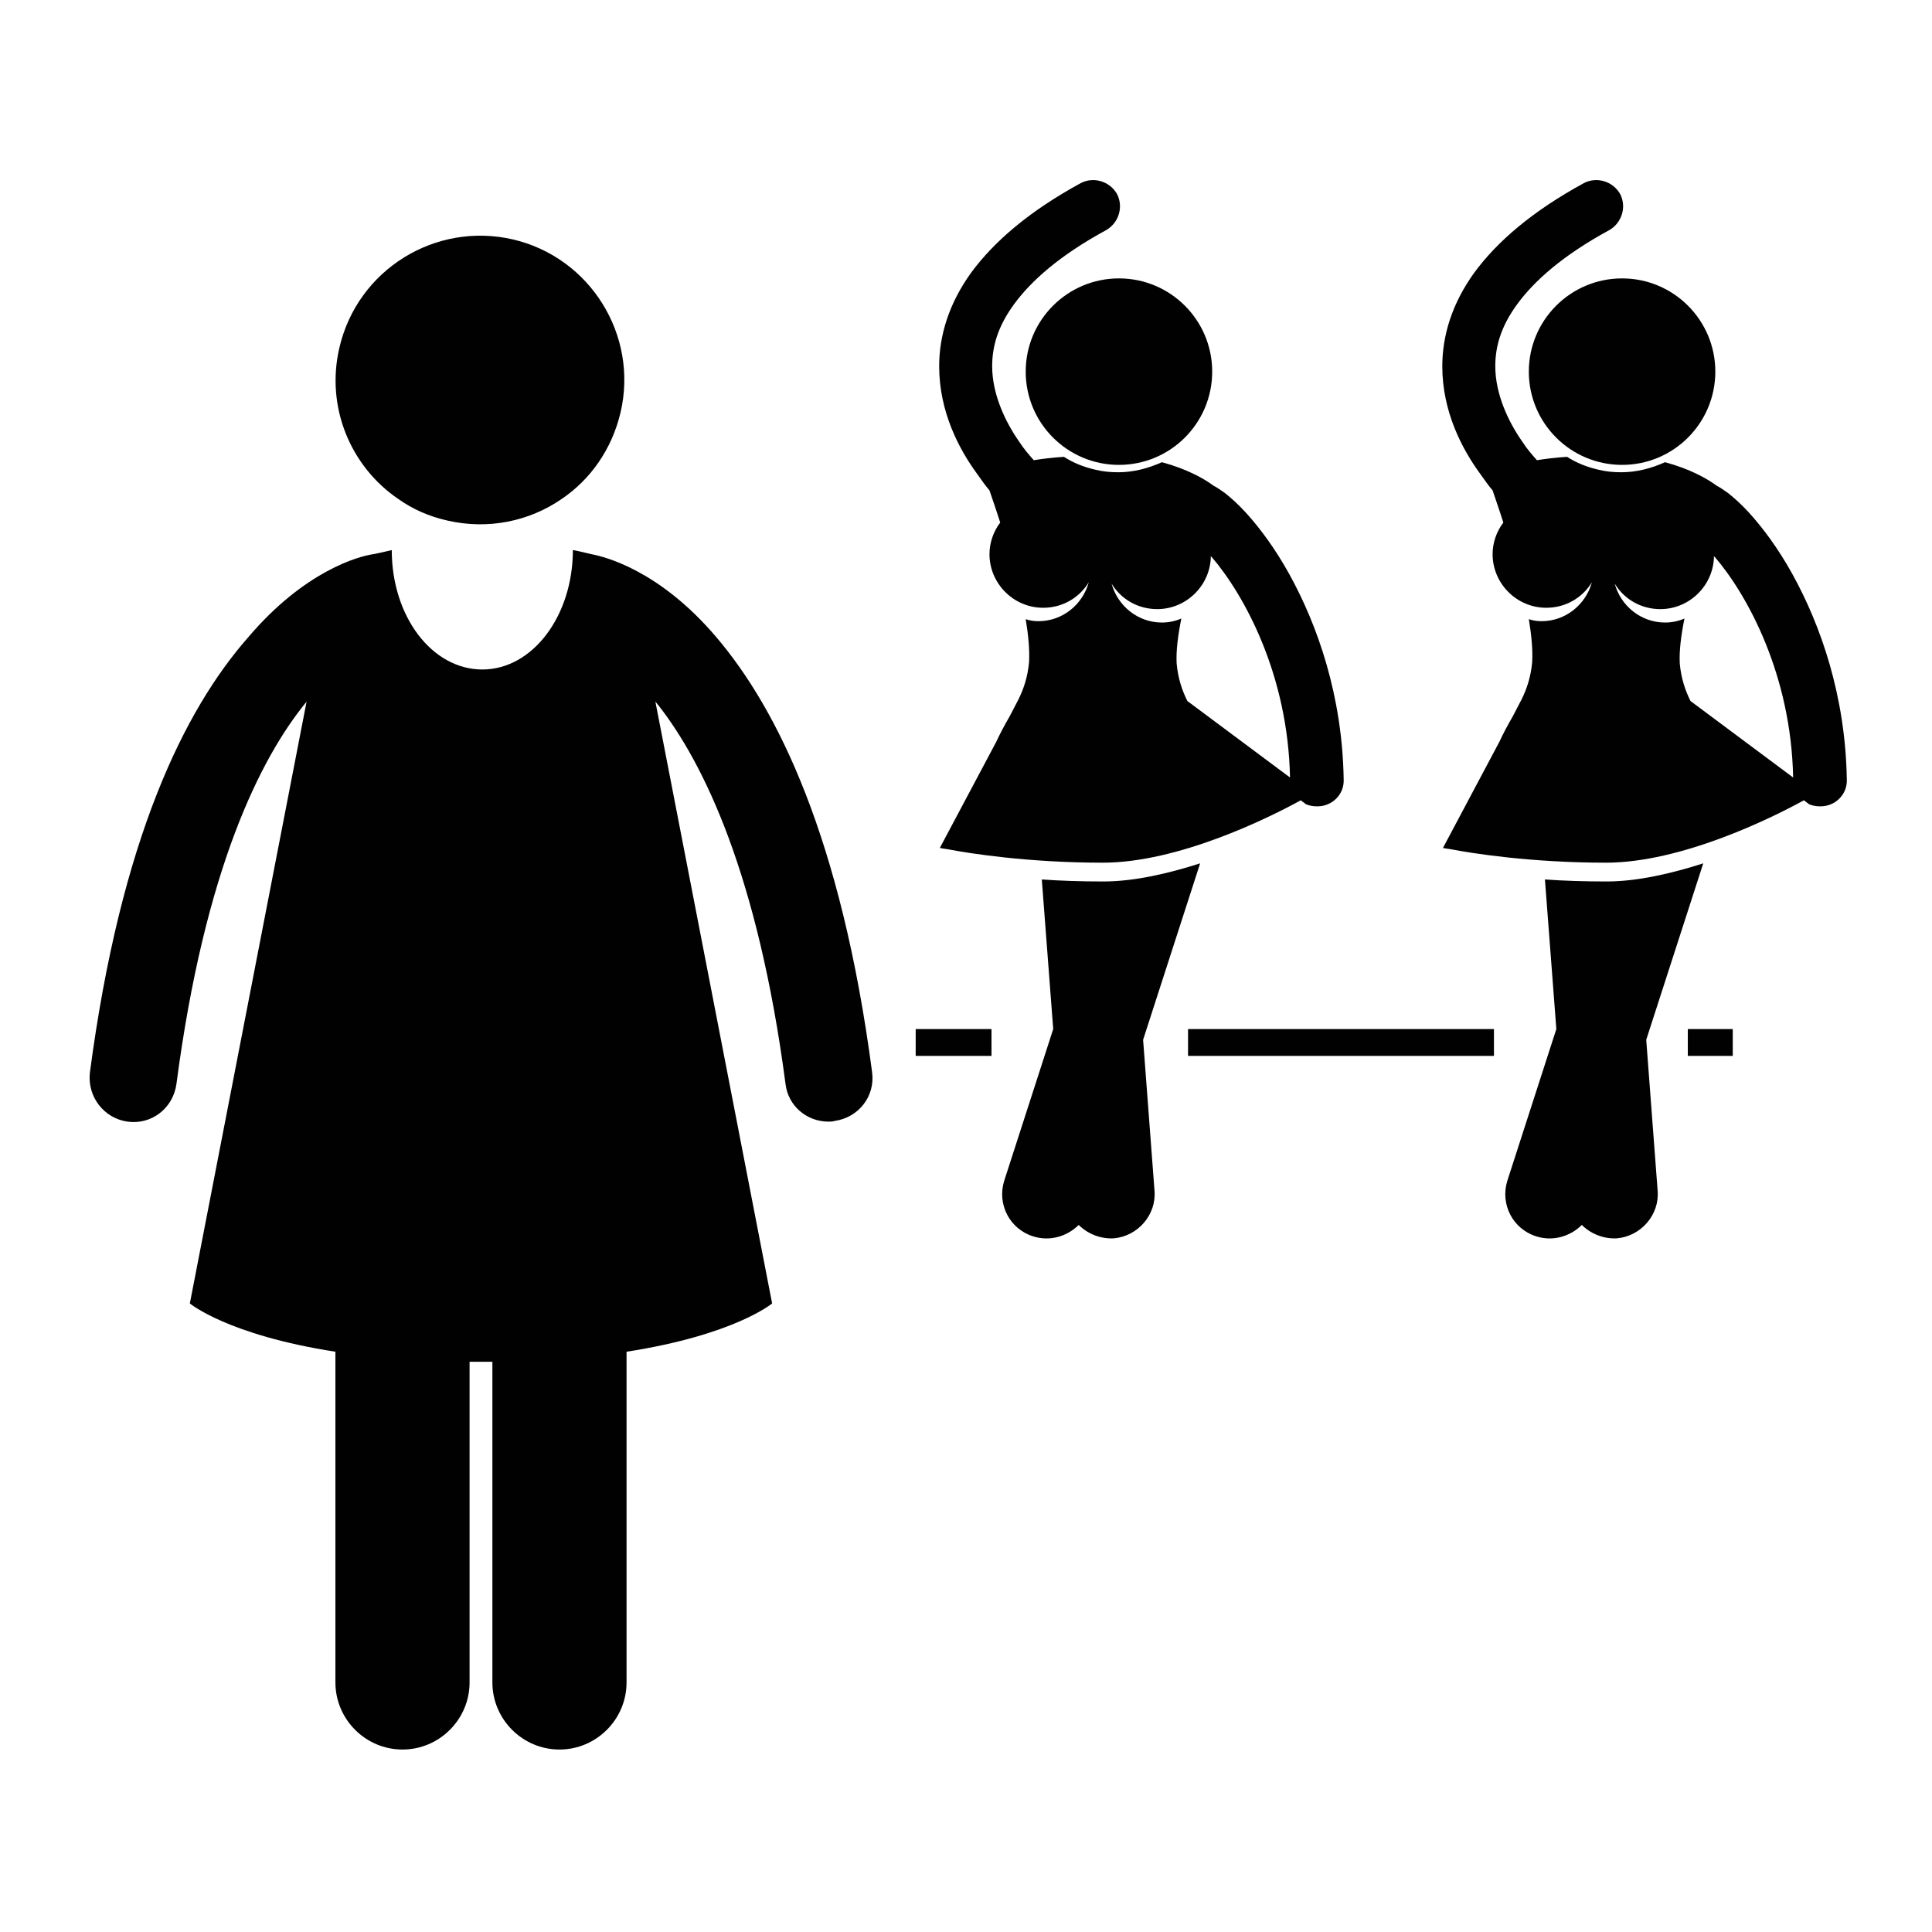
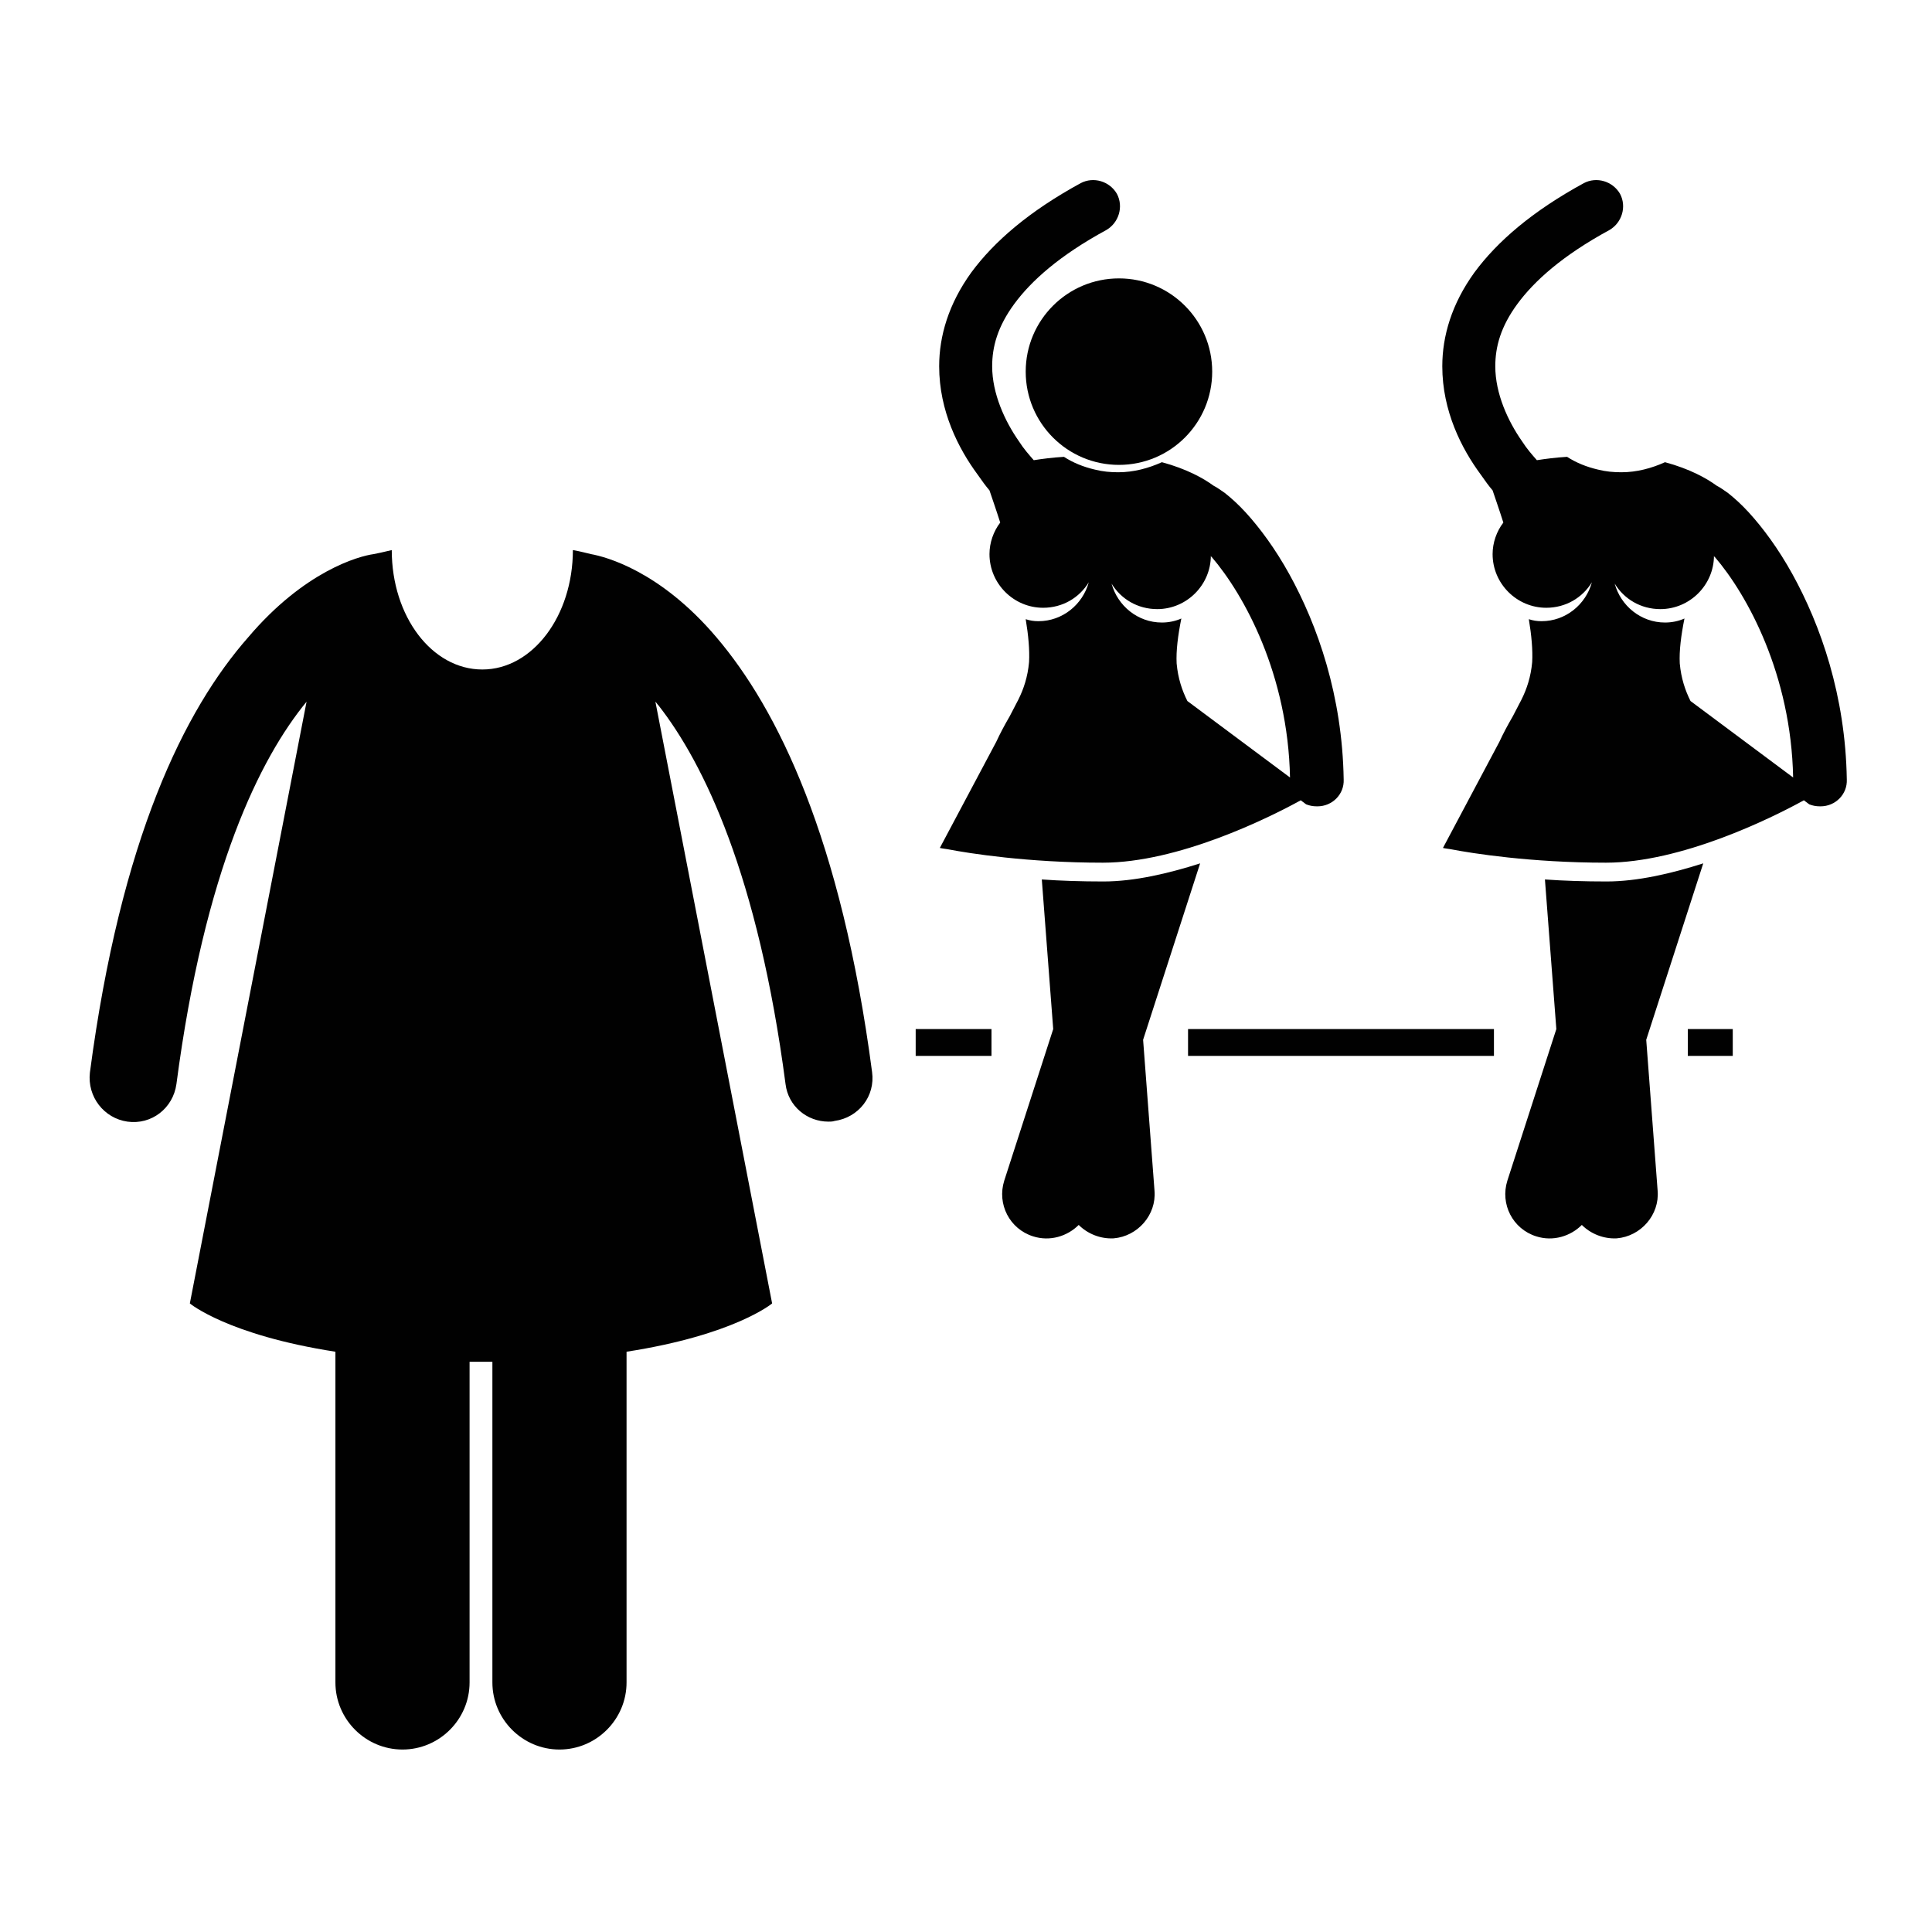
<svg xmlns="http://www.w3.org/2000/svg" version="1.1" x="0px" y="0px" viewBox="0 0 288 288" style="enable-background:new 0 0 288 288;" xml:space="preserve">
  <style type="text/css">
	.st0{fill:#010101;}
	.st1{display:none;}
	.st2{display:inline;}
	.st3{display:inline;fill:#010101;}
</style>
  <g id="dance-instructor">
    <g>
      <rect x="136.5" y="153.4" class="st0" width="11.3" height="4" />
      <rect x="177.1" y="153.4" class="st0" width="45.6" height="4" />
      <rect x="251.6" y="153.4" class="st0" width="6.7" height="4" />
      <path class="st0" d="M19,167.2c3.6,0.5,6.8-2,7.3-5.6c4.2-32,12.5-48.6,19.4-57l-17.4,89.7c0,0,5.6,4.7,21.7,7.2v49.3    c0,5.5,4.5,10,10,10c5.5,0,10-4.5,10-10v-47.8c0.6,0,1.1,0,1.7,0c0.6,0,1.1,0,1.7,0v47.8c0,5.5,4.5,10,10,10c5.5,0,10-4.5,10-10    v-49.3c16.1-2.5,21.7-7.2,21.7-7.2l-17.4-89.7c0.2,0.2,0.3,0.4,0.5,0.6c6.7,8.6,14.8,25.2,18.9,56.4c0.4,3.3,3.2,5.6,6.4,5.6    c0.3,0,0.6,0,0.9-0.1c3.6-0.5,6.1-3.7,5.6-7.3c-4.6-34.9-14.1-54.1-23.2-64.8c-8.4-9.9-16.5-12-18.7-12.4    c-0.5-0.1-1.5-0.4-2.7-0.6c0,0,0,0,0,0c0,9.8-6,17.8-13.5,17.8c-7.5,0-13.5-7.9-13.5-17.8c0,0,0,0,0,0c-1.2,0.3-2.2,0.5-2.7,0.6    c-2.2,0.3-10.3,2.5-18.7,12.4C27.5,105.8,18,125,13.4,159.9C13,163.5,15.5,166.7,19,167.2z" />
      <path class="st0" d="M222.5,73.1c0.4,1.2,1,2.9,1.6,4.8c-1,1.3-1.6,3-1.6,4.7c0,0,0,0,0,0c0,4.4,3.6,8,8,8c2.9,0,5.4-1.5,6.8-3.8    c-0.9,3.3-3.9,5.8-7.5,5.8c-0.7,0-1.3-0.1-1.9-0.3c0.4,2.4,0.6,4.6,0.5,6.4c-0.2,2.2-0.8,4-1.6,5.6h0l-1.3,2.5    c-0.7,1.2-1.4,2.5-2,3.8l-8.4,15.8c0,0,0.4,0.1,1.2,0.2c3.1,0.6,11.9,2,23.1,2c11.2,0,24.6-6.6,29.5-9.3l0.8,0.6    c0.5,0.2,1,0.3,1.6,0.3c0,0,0,0,0.1,0c2.2,0,4-1.8,3.9-4c-0.2-12.5-3.9-23-8.1-30.6c-2.1-3.8-4.4-6.9-6.5-9.2    c-1.1-1.2-2.1-2.1-3.1-2.9c-0.6-0.4-1.1-0.8-1.7-1.1c-1.5-1.1-4-2.5-7.7-3.5c-2,0.9-4.2,1.5-6.5,1.5c-1.2,0-2.3-0.1-3.5-0.4    c-1.7-0.4-3.2-1-4.6-1.9c-1.7,0.1-3.2,0.3-4.5,0.5c-0.7-0.8-1.5-1.7-2.2-2.8c-2.1-3-4-7.1-4-11.2c0-2.9,0.8-5.9,3.3-9.3    c2.5-3.4,6.7-7.2,13.7-11c1.9-1.1,2.6-3.5,1.6-5.4c-1.1-1.9-3.5-2.6-5.4-1.6c-7.7,4.2-12.9,8.7-16.3,13.3c-3.4,4.7-4.8,9.5-4.8,14    c0,6.7,2.9,12.3,5.7,16.1C221.4,71.7,221.9,72.4,222.5,73.1z M267.3,115.9L252,104.5h0c-0.8-1.6-1.4-3.4-1.6-5.6    c-0.1-1.9,0.2-4.2,0.7-6.7c-0.9,0.4-1.9,0.6-2.9,0.6c-3.6,0-6.6-2.5-7.5-5.8c1.4,2.3,3.9,3.8,6.8,3.8c4.4,0,8-3.6,8-8c0,0,0,0,0,0    c0,0.1,0,0.2,0.1,0.2C260.5,88.7,267,100.6,267.3,115.9z" />
      <path class="st0" d="M239.5,131.4c-3.3,0-6.4-0.1-9.2-0.3l1.7,22.3l-7.3,22.6c-1.1,3.5,0.8,7.2,4.3,8.3c2.5,0.8,5.1,0,6.8-1.7    c1.3,1.3,3.2,2.1,5.2,2c3.6-0.3,6.4-3.5,6.1-7.1l-1.7-22.5l8.5-26.3C249.2,130.2,244.1,131.4,239.5,131.4z" />
-       <circle class="st0" cx="241.8" cy="55.4" r="13.9" />
      <path class="st0" d="M147.5,73.1c0.4,1.2,1,2.9,1.6,4.8c-1,1.3-1.6,3-1.6,4.7c0,0,0,0,0,0c0,4.4,3.6,8,8,8c2.9,0,5.4-1.5,6.8-3.8    c-0.9,3.3-3.9,5.8-7.5,5.8c-0.7,0-1.3-0.1-1.9-0.3c0.4,2.4,0.6,4.6,0.5,6.4c-0.2,2.2-0.8,4-1.6,5.6h0l-1.3,2.5    c-0.7,1.2-1.4,2.5-2,3.8l-8.4,15.8c0,0,0.4,0.1,1.2,0.2c3.1,0.6,11.9,2,23.1,2c11.2,0,24.6-6.6,29.5-9.3l0.8,0.6    c0.5,0.2,1,0.3,1.6,0.3c0,0,0,0,0.1,0c2.2,0,4-1.8,3.9-4c-0.2-12.5-3.9-23-8.1-30.6c-2.1-3.8-4.4-6.9-6.5-9.2    c-1.1-1.2-2.1-2.1-3.1-2.9c-0.6-0.4-1.1-0.8-1.7-1.1c-1.5-1.1-4-2.5-7.7-3.5c-2,0.9-4.2,1.5-6.5,1.5c-1.2,0-2.3-0.1-3.5-0.4    c-1.7-0.4-3.2-1-4.6-1.9c-1.7,0.1-3.2,0.3-4.5,0.5c-0.7-0.8-1.5-1.7-2.2-2.8c-2.1-3-4-7.1-4-11.2c0-2.9,0.8-5.9,3.3-9.3    c2.5-3.4,6.7-7.2,13.7-11c1.9-1.1,2.6-3.5,1.6-5.4c-1.1-1.9-3.5-2.6-5.4-1.6c-7.7,4.2-12.9,8.7-16.3,13.3c-3.4,4.7-4.8,9.5-4.8,14    c0,6.7,2.9,12.3,5.7,16.1C146.4,71.7,146.9,72.4,147.5,73.1z M192.3,115.9L177,104.5h0c-0.8-1.6-1.4-3.4-1.6-5.6    c-0.1-1.9,0.2-4.2,0.7-6.7c-0.9,0.4-1.9,0.6-2.9,0.6c-3.6,0-6.6-2.5-7.5-5.8c1.4,2.3,3.9,3.8,6.8,3.8c4.4,0,8-3.6,8-8c0,0,0,0,0,0    c0,0.1,0,0.2,0.1,0.2C185.5,88.7,192,100.6,192.3,115.9z" />
      <path class="st0" d="M164.5,131.4c-3.3,0-6.4-0.1-9.2-0.3l1.7,22.3l-7.3,22.6c-1.1,3.5,0.8,7.2,4.3,8.3c2.5,0.8,5.1,0,6.8-1.7    c1.3,1.3,3.2,2.1,5.2,2c3.6-0.3,6.4-3.5,6.1-7.1l-1.7-22.5l8.5-26.3C174.2,130.2,169.1,131.4,164.5,131.4z" />
      <circle class="st0" cx="166.8" cy="55.4" r="13.9" />
-       <path class="st0" d="M83.7,74.4c4.3-2.9,7.5-7.4,8.8-12.9C95.2,50,88,38.4,76.5,35.7C64.9,33,53.3,40.2,50.6,51.8    c-2.1,8.9,1.7,17.8,8.8,22.6c2.1,1.5,4.6,2.6,7.3,3.2C72.8,79,78.9,77.7,83.7,74.4z" />
    </g>
  </g>
  <g id="ballerina" class="st1">
    <g class="st2">
      <path class="st0" d="M156.1,235.5c-0.3,0.1-0.6,0.1-0.8,0.2c0,2.9-1,4.7,0.1,7.3c1.4,3.6,3.5,3.3,6,8.2c2.5,4.9,1.7,8.2,2.5,10.1    c0.8,1.9,3.3,1.7,5-0.2c1.5-1.6,1.9-6.5,1.2-11.4c-0.6-3.8-0.7-7.4-2.5-11.2C166.8,237.4,163.4,233.7,156.1,235.5z" />
      <path class="st0" d="M154.8,232.3c3-0.3,7.2-0.2,10.6,1.7c-1.7-4-2.3-10.5-3.4-18.1c-1.2-8.6-2.5-19.9-2.4-22    c0.1-2.2-0.2-3.4-0.1-4.5c0.3-2,2.4-14.1,2.1-27.8c-9.7,1.8-14.5,1.3-22.5,0.7c0.8,4.6,1.8,9.2,2.7,13.3c1,0.8,2.6,1.7,4.2,2.2    c2.4,0.8,8.4,2.5,8.1,6.4c-0.2,3.1-3.1,4.6-6.4,3.8c-1.1-0.3-2-0.5-2.7-0.6c0.7,2.4,1.2,3.9,1.2,3.9s-2.1,5.1-0.3,14.6    c1.8,9.1,2.7,7.3,8.9,25.8C154.7,231.9,154.7,232.1,154.8,232.3z" />
-       <path class="st0" d="M135.7,175.6c-4.6-3.2-7-4-7-4s-1.5,0.1-2.8-0.1c-1.2-0.2-4-3.8-6-5.5c-2-1.7-4.3-5.8-8.6-7.2    c6.7,2,7.3,2.7,14.2,3.1c3.5,0.2,7.1,0.1,9.8,0c-7.5-0.8-28-3.5-41.3-11.8c-2.4,1-4.7,2.7-5.7,6.3c-0.7,2.4,0.6,5.6,4.7,8.6    c4.1,3,10.6,6.4,21.1,9.9c10.4,3.5,15,7.4,19.8,8.6c4.8,1.3,7.9,1.5,7.9,1.5S140.2,178.8,135.7,175.6z" />
      <path class="st0" d="M152.2,184.9c0.5-0.7,0.1-2.4-1.5-3.7c-1-0.7-5.7-2.2-7.7-3.4c-2-1.2-6.2-5.1-7.7-7c-1.5-1.9-5.1-2.2-6.1,0.3    c0,0,5.9,2.4,9.1,5.2c3.2,2.8,4.5,8.7,4.5,8.7s3.1,1.2,5.7,1.7C151,187.2,151.8,185.7,152.2,184.9z" />
      <path class="st0" d="M133.7,131.5c-3.1,1.3-21.3,9.7-33.4,20.1c4.1,1.8,9.1,3.4,14.4,4.8c6.5-10,17.3-20,22.4-24.4    C136.3,131.9,134.4,131.7,133.7,131.5z" />
-       <path class="st0" d="M154.3,131.6c6.7,3.4,21.4,12.2,31.3,22.4c2.5-1,4.7-2.1,6.2-3.4c-10.2-10.7-27.1-18.7-34.2-20.4    C157.5,130.2,154.6,131.5,154.3,131.6z" />
      <path class="st0" d="M131.2,130.7c-0.3-0.1-3-1.5-3.3-1.6c-7.1,1.2-24.6,7.9-35.6,17.8c1.5,1.3,3.5,2.6,6,3.8    C109,141.3,124.3,133.7,131.2,130.7z" />
      <path class="st0" d="M168.9,158.4c5.4-1,10.5-2.2,14.7-3.7c-11.3-11.3-28.9-21-31.8-22.5c-0.8,0.2-2.7,0.2-3.4,0.3    C153.1,137.2,163.2,147.9,168.9,158.4z" />
      <g>
        <path class="st0" d="M133.1,159.9c3,0.4,5.9,0.6,8.6,0.7c2.6,0.1,5.5,0.1,8.6-0.1c-0.9-3.9-3.5-14.7-7.1-24.6     c-0.3-0.9-0.4-1.1-0.5-1.7c-0.2,0.6-0.4,1.1-0.8,1.8C137.6,145.6,134.3,156,133.1,159.9z" />
        <path class="st0" d="M116.8,156.9c4.7,1.1,9.6,2,14.2,2.6c1.1-3.6,4.6-14.8,9.3-25c0.3-0.7,0.5-1.3,0.8-1.8     c-0.7,0-1.3-0.1-1.6-0.1C135.3,136.3,123.7,146.6,116.8,156.9z" />
        <path class="st0" d="M152.4,160.4c4.7-0.3,9.6-0.8,14.3-1.6c-6.2-10.8-17.1-22.1-20.9-25.9c-0.3,0-0.8,0-1.5,0     c0.2,0.6,0.4,1.2,0.7,2C148.9,145.4,151.6,156.7,152.4,160.4z" />
      </g>
      <path class="st0" d="M151.1,83.6c-5.5,0-11.2,0.8-14.5,3.8c-2.9,2.6-3.8,5.5-4.2,8.2c-0.4,2.7,0.4,3.7,0.4,4.9    c0,1.2-1.3,6.1-2.3,11.4c-1.1,5.7-1.5,15.2-1.5,15.2s3.8,3,13.2,3c9.4,0,14.5-1.7,14.5-1.7s-0.3-11.2,7.4-17.8    c7.7-6.7,9.7-11.1,10-11.5c0.2-0.4-4.1,1-7.2,0.3c-3.1-0.7-3.8-6-3.8-6s-4.7-1.3-8.3-1.3s-6.3,2.9-6.3,2.9s3.6-3.8,3.9-4.6    C153.2,87.9,152.6,83.6,151.1,83.6z" />
      <path class="st0" d="M167.7,88.3c0,0,9.9-10.5,20.7-16.5c0.5-4.6,2.4-11.3,3.7-16.4c1.3-5,2.1-10.6,2.1-10.6l5.9-0.9    c0,0-0.4,10.6-1,15.2s-1.1,12.8-2.6,14.7c-1.5,1.9-4.4,7.8-12.1,15.1c-3.8,3.6-9.8,8.6-9.8,8.6s-7,2.3-8.8-0.6    c-1.8-3-1.5-4.6-1.5-4.6s-7.1-1.9-10.1-1.7c0.5-1.7,0.3-5.6-0.9-7.3c2.7-0.6,5.7-2,7.6-5c-0.3,2.4,1.6,4.2,3.1,5.5    c2,1.9,5.7,1.3,5.7,1.3L167.7,88.3z" />
      <path class="st0" d="M140.9,84.1c0,0-4-11.9-1.9-26.2c-0.4-1,0.3-8,12.8-26.6c1.9,0.9,4.2,2,4.2,2s-4.7,8.5-6.4,13.9    c-2,6.1-3,11.4-3,11.4s1.5,3,2.9,11.3c1.4,8.3,2.8,12.8,2.8,12.8s-2.2-0.2-5,0C144.4,82.9,140.9,84.1,140.9,84.1z" />
      <path class="st0" d="M152.8,29.8c0,0,3.4-3.4,7.2-4.8c3.9-1.4,8-0.7,9.7,1.8c1.8,2.4,1,5.5-2.8,5.2c-3.8-0.3-6.4-3.4-10-0.1    C154.3,30.7,152.8,29.8,152.8,29.8z" />
-       <path class="st0" d="M200,42.3c0,0-1.5-4.7-4.5-7.9s-7.1-4.4-9.9-2.9c-2.8,1.4-3.5,4.7,0.1,6.2c3.7,1.5,6.9,0.7,8.7,5.5    C197.6,42.6,200,42.3,200,42.3z" />
      <path class="st0" d="M170.1,84.3c3.2-3,8.4-7.6,14.1-11.3c0.7-3.1-0.4-6.2-2.8-8.6c-3.8-3.8-9.2-4.2-14.2,0.3    c-5,4.5-7.7,13.8-3.8,17.7C165,84.1,167.5,84.6,170.1,84.3z" />
-       <path class="st0" d="M182.6,63.4c2.1,2.1,3.2,4.8,2.9,7.6c2.7-3.7,2.9-8.3,0.4-10.8c-2.5-2.5-7.1-2.4-10.8,0.4    C177.8,60.2,180.5,61.2,182.6,63.4z" />
+       <path class="st0" d="M182.6,63.4c2.1,2.1,3.2,4.8,2.9,7.6c2.7-3.7,2.9-8.3,0.4-10.8c-2.5-2.5-7.1-2.4-10.8,0.4    z" />
    </g>
  </g>
  <g id="balloons" class="st1">
    <path id="XMLID_17_" class="st3" d="M182.3,192.6c0.4-0.8,1.1-0.8,1.5,0l2.1,4.3c0.4,0.8,1.5,1.6,2.4,1.8l4.8,0.7   c0.9,0.1,1.1,0.8,0.5,1.4l-3.5,3.4c-0.7,0.7-1.1,1.9-0.9,2.9l0.8,4.8c0.2,0.9-0.4,1.3-1.2,0.9l-4.3-2.2c-0.8-0.4-2.2-0.4-3,0   l-4.3,2.2c-0.8,0.4-1.4,0-1.2-0.9l0.8-4.8c0.2-0.9-0.3-2.2-0.9-2.9l-3.5-3.4c-0.7-0.7-0.5-1.3,0.5-1.4l4.8-0.7   c0.9-0.1,2-0.9,2.4-1.8L182.3,192.6z M212.7,58.2c-0.4,0.8-1.5,1.6-2.4,1.8l-4.8,0.7c-0.9,0.1-1.1,0.8-0.5,1.4l3.5,3.4   c0.7,0.7,1.1,1.9,0.9,2.9l-0.8,4.8c-0.2,0.9,0.4,1.3,1.2,0.9l4.3-2.2c0.8-0.4,2.2-0.4,3,0l4.3,2.2c0.8,0.4,1.4,0,1.2-0.9l-0.8-4.8   c-0.2-0.9,0.3-2.2,0.9-2.9l3.5-3.4c0.7-0.7,0.5-1.3-0.5-1.4l-4.8-0.7c-0.9-0.1-2-0.9-2.4-1.8l-2.1-4.3c-0.4-0.8-1.1-0.8-1.5,0   L212.7,58.2z M73.9,39.5c0.1,0.9-0.3,2.2-1,2.8l-3.5,3.3c-0.7,0.6-0.5,1.3,0.4,1.4l4.8,0.8c0.9,0.2,2,1,2.4,1.8L79,54   c0.4,0.8,1.1,0.9,1.5,0l2.2-4.3c0.4-0.8,1.5-1.6,2.5-1.7l4.8-0.6c0.9-0.1,1.1-0.8,0.5-1.4l-3.4-3.4c-0.7-0.7-1-2-0.9-2.9l0.9-4.7   c0.2-0.9-0.4-1.3-1.2-0.9l-4.3,2.2c-0.8,0.4-2.2,0.4-3-0.1l-4.2-2.3c-0.8-0.4-1.4-0.1-1.2,0.9L73.9,39.5z M38.4,59   c0.1,0.9-0.3,2.2-1,2.8l-3.5,3.3c-0.7,0.6-0.5,1.3,0.4,1.4l4.8,0.8c0.9,0.2,2,1,2.4,1.8l2.1,4.4c0.4,0.8,1.1,0.9,1.5,0l2.2-4.3   c0.4-0.8,1.5-1.6,2.5-1.7l4.8-0.6c0.9-0.1,1.1-0.8,0.5-1.4l-3.4-3.4c-0.7-0.7-1-2-0.9-2.9l0.9-4.7c0.2-0.9-0.4-1.3-1.2-0.9   l-4.3,2.2c-0.8,0.4-2.2,0.4-3-0.1l-4.2-2.3c-0.8-0.4-1.4-0.1-1.2,0.9L38.4,59z M118.2,183.1c0.1,0.9-0.5,2.2-1.2,2.7l-3.8,3   c-0.7,0.6-0.6,1.2,0.3,1.5l4.7,1.2c0.9,0.2,1.9,1.1,2.2,2l1.6,4.5c0.3,0.9,1,1,1.5,0.2l2.6-4.1c0.5-0.8,1.7-1.5,2.6-1.5l4.8-0.2   c0.9,0,1.2-0.6,0.6-1.4l-3.1-3.7c-0.6-0.7-0.9-2-0.6-2.9l1.3-4.6c0.3-0.9-0.2-1.4-1.1-1l-4.5,1.8c-0.9,0.3-2.2,0.2-3-0.3l-4-2.7   c-0.8-0.5-1.4-0.2-1.3,0.7L118.2,183.1z M85.4,218.6c0.1,0.9-0.5,2.2-1.2,2.7l-3.8,3c-0.7,0.6-0.6,1.2,0.3,1.5l4.7,1.2   c0.9,0.2,1.9,1.1,2.2,2l1.6,4.5c0.3,0.9,1,1,1.5,0.2l2.6-4.1c0.5-0.8,1.7-1.5,2.6-1.5l4.8-0.2c0.9,0,1.2-0.6,0.6-1.4l-3.1-3.7   c-0.6-0.7-0.9-2-0.6-2.9l1.3-4.6c0.3-0.9-0.2-1.4-1.1-1l-4.5,1.8c-0.9,0.3-2.2,0.2-3-0.3l-4-2.7c-0.8-0.5-1.4-0.2-1.3,0.7   L85.4,218.6z M152.7,155.4c5.8,4.9,5.7,14,2.5,14c-4.3,0.1-5.2-2.6-8.1-2.8c-2.9-0.1-0.3,3.1-5.3,2.7c-5-0.3-3-3.2-5.9-2.9   s-3,2.9-6.4,2.3c-5.9-1.1-3.1-9.4,4.2-13.8c-22.8-15.7-41.8-46.7-38.6-79.9c4.2-45.2,48.4-46.2,48.4-46.2s44.1,1.1,48.4,46.2   C195,108.6,175.6,139.8,152.7,155.4z M140.2,50.5c2.6-0.4,4.4-2.8,4-5.4c-0.4-2.6-2.8-4.4-5.4-4.1c-0.4,0.1-36.8,5.8-30.1,55.3   c0.3,2.4,2.4,4.1,4.7,4.1c0.2,0,0.4,0,0.6,0c2.6-0.4,4.5-2.8,4.1-5.4C112.8,55.2,139,50.6,140.2,50.5z M149.8,254.4   c0.8-1.5,0.2-3.5-1.3-4.3c-0.1,0-5.8-3.2-7.3-9.3c-1.2-4.7,0.2-10,4.1-15.9c14.3-21.5,3.7-48.1-0.4-53.3c-1.1-1.4-3.1-1.6-4.4-0.5   c-1.4,1.1-1.6,3.1-0.5,4.4c3.4,4.3,12.3,27.5,0.1,45.9c-5,7.5-6.7,14.5-5,21c2.3,9,10.2,13.2,10.5,13.4c0.5,0.2,1,0.4,1.5,0.4   C148.1,256.1,149.2,255.5,149.8,254.4z M222.2,195.9c0.8-1.1,0.7-2.6-0.4-3.4c-1.1-0.8-2.6-0.7-3.4,0.4   c-3.2,4.1-11.4,24.7-0.3,41.3c3.1,4.6,4.1,8.7,3.2,12.3c-1.2,4.8-5.6,7.2-5.7,7.2c-1.2,0.6-1.7,2.1-1,3.3c0.4,0.8,1.3,1.3,2.2,1.3   c0.4,0,0.8-0.1,1.1-0.3c0.3-0.1,6.4-3.4,8.2-10.4c1.3-5,0-10.5-3.9-16.3C212.6,217.3,219.6,199.3,222.2,195.9z M68.6,192.9   c-0.8-1.1-2.4-1.2-3.4-0.4s-1.2,2.4-0.4,3.4c2.6,3.3,9.5,21.4,0.1,35.6c-3.9,5.8-5.2,11.3-3.9,16.3c1.8,6.9,7.9,10.2,8.2,10.4   c0.4,0.2,0.8,0.3,1.1,0.3c0.9,0,1.7-0.5,2.2-1.3c0.6-1.2,0.2-2.7-1-3.3c0,0-4.5-2.5-5.7-7.2c-0.9-3.6,0.2-7.8,3.2-12.3   C80,217.6,71.8,196.9,68.6,192.9z M227,180.1c5.7,3.4,7.8,9.8,3.2,10.7c-2.7,0.5-2.7-1.5-5-1.8s-0.7,2-4.6,2.2   c-3.9,0.2-1.8-2.2-4.1-2.1c-2.2,0.1-3,2.2-6.3,2.1c-2.4-0.1-2.6-7.1,2-10.9c-13.5-9.2-25.4-25.3-29.3-43.8   c9.5-13.7,16.2-30.4,17.4-48.6c9.5-5.4,19-5.6,19-5.6s34.2,0.8,37.5,35.9C259.4,143.9,244.7,167.9,227,180.1z M239.1,133.6   c-0.3,2,1.2,3.9,3.2,4.2c0.2,0,0.3,0,0.5,0c1.8,0,3.4-1.4,3.7-3.2c5.2-38.4-23.1-42.9-23.4-42.9c-2-0.3-3.9,1.1-4.2,3.2   c-0.3,2,1.1,3.9,3.1,4.2C222.9,99.2,243.2,102.7,239.1,133.6z M74.6,180.3c4.5,3.8,4.4,10.8,2,10.9c-3.3,0.1-4-2-6.3-2.1   c-2.2-0.1-0.2,2.4-4.1,2.1c-3.9-0.2-2.3-2.5-4.6-2.2c-2.3,0.3-2.3,2.2-5,1.8c-4.6-0.9-2.4-7.3,3.2-10.7   c-17.6-12.2-32.4-36.2-29.9-61.9c3.3-35,37.5-35.9,37.5-35.9s9.6,0.2,19.1,5.6c1.2,18.2,7.9,34.9,17.3,48.6   C100,155,88.1,171.2,74.6,180.3z M68,94.8c-0.3-2-2.2-3.4-4.2-3.2c-0.3,0-28.5,4.5-23.4,42.9c0.3,1.9,1.8,3.2,3.7,3.2   c0.2,0,0.3,0,0.5,0c2-0.3,3.5-2.1,3.2-4.2C43.7,102.7,64,99.2,64.9,99C66.9,98.7,68.3,96.8,68,94.8z" />
  </g>
</svg>